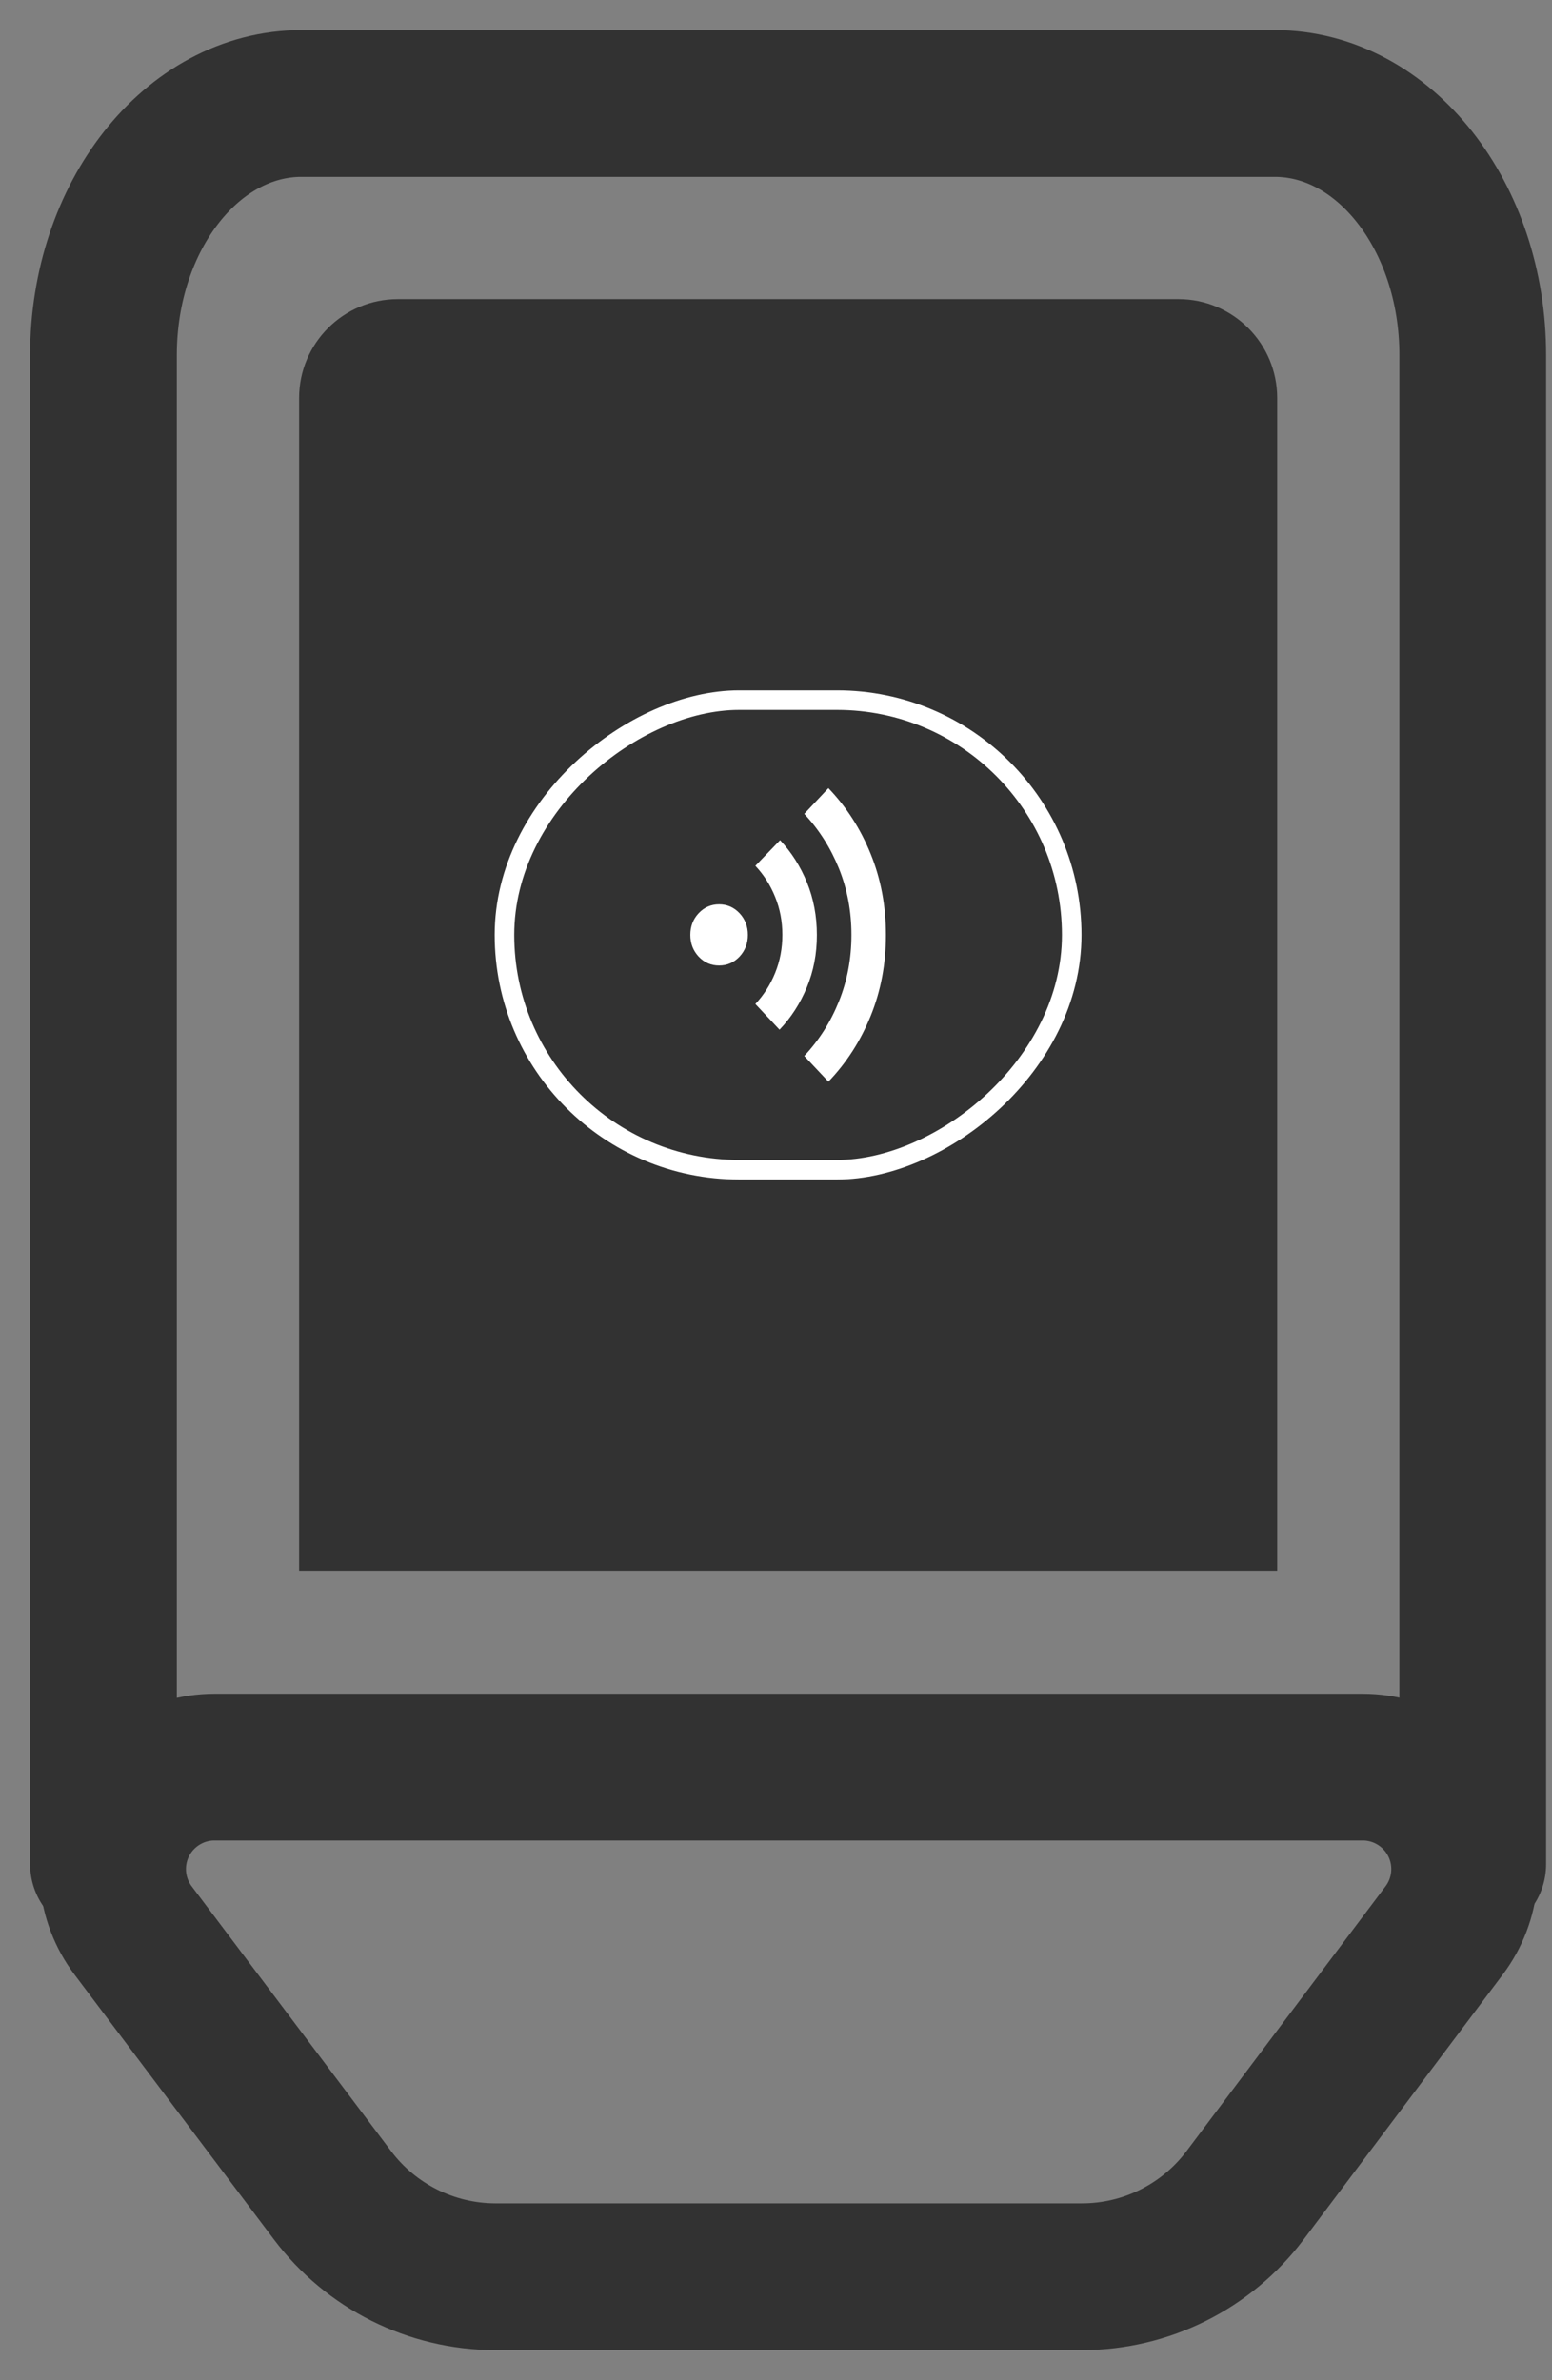
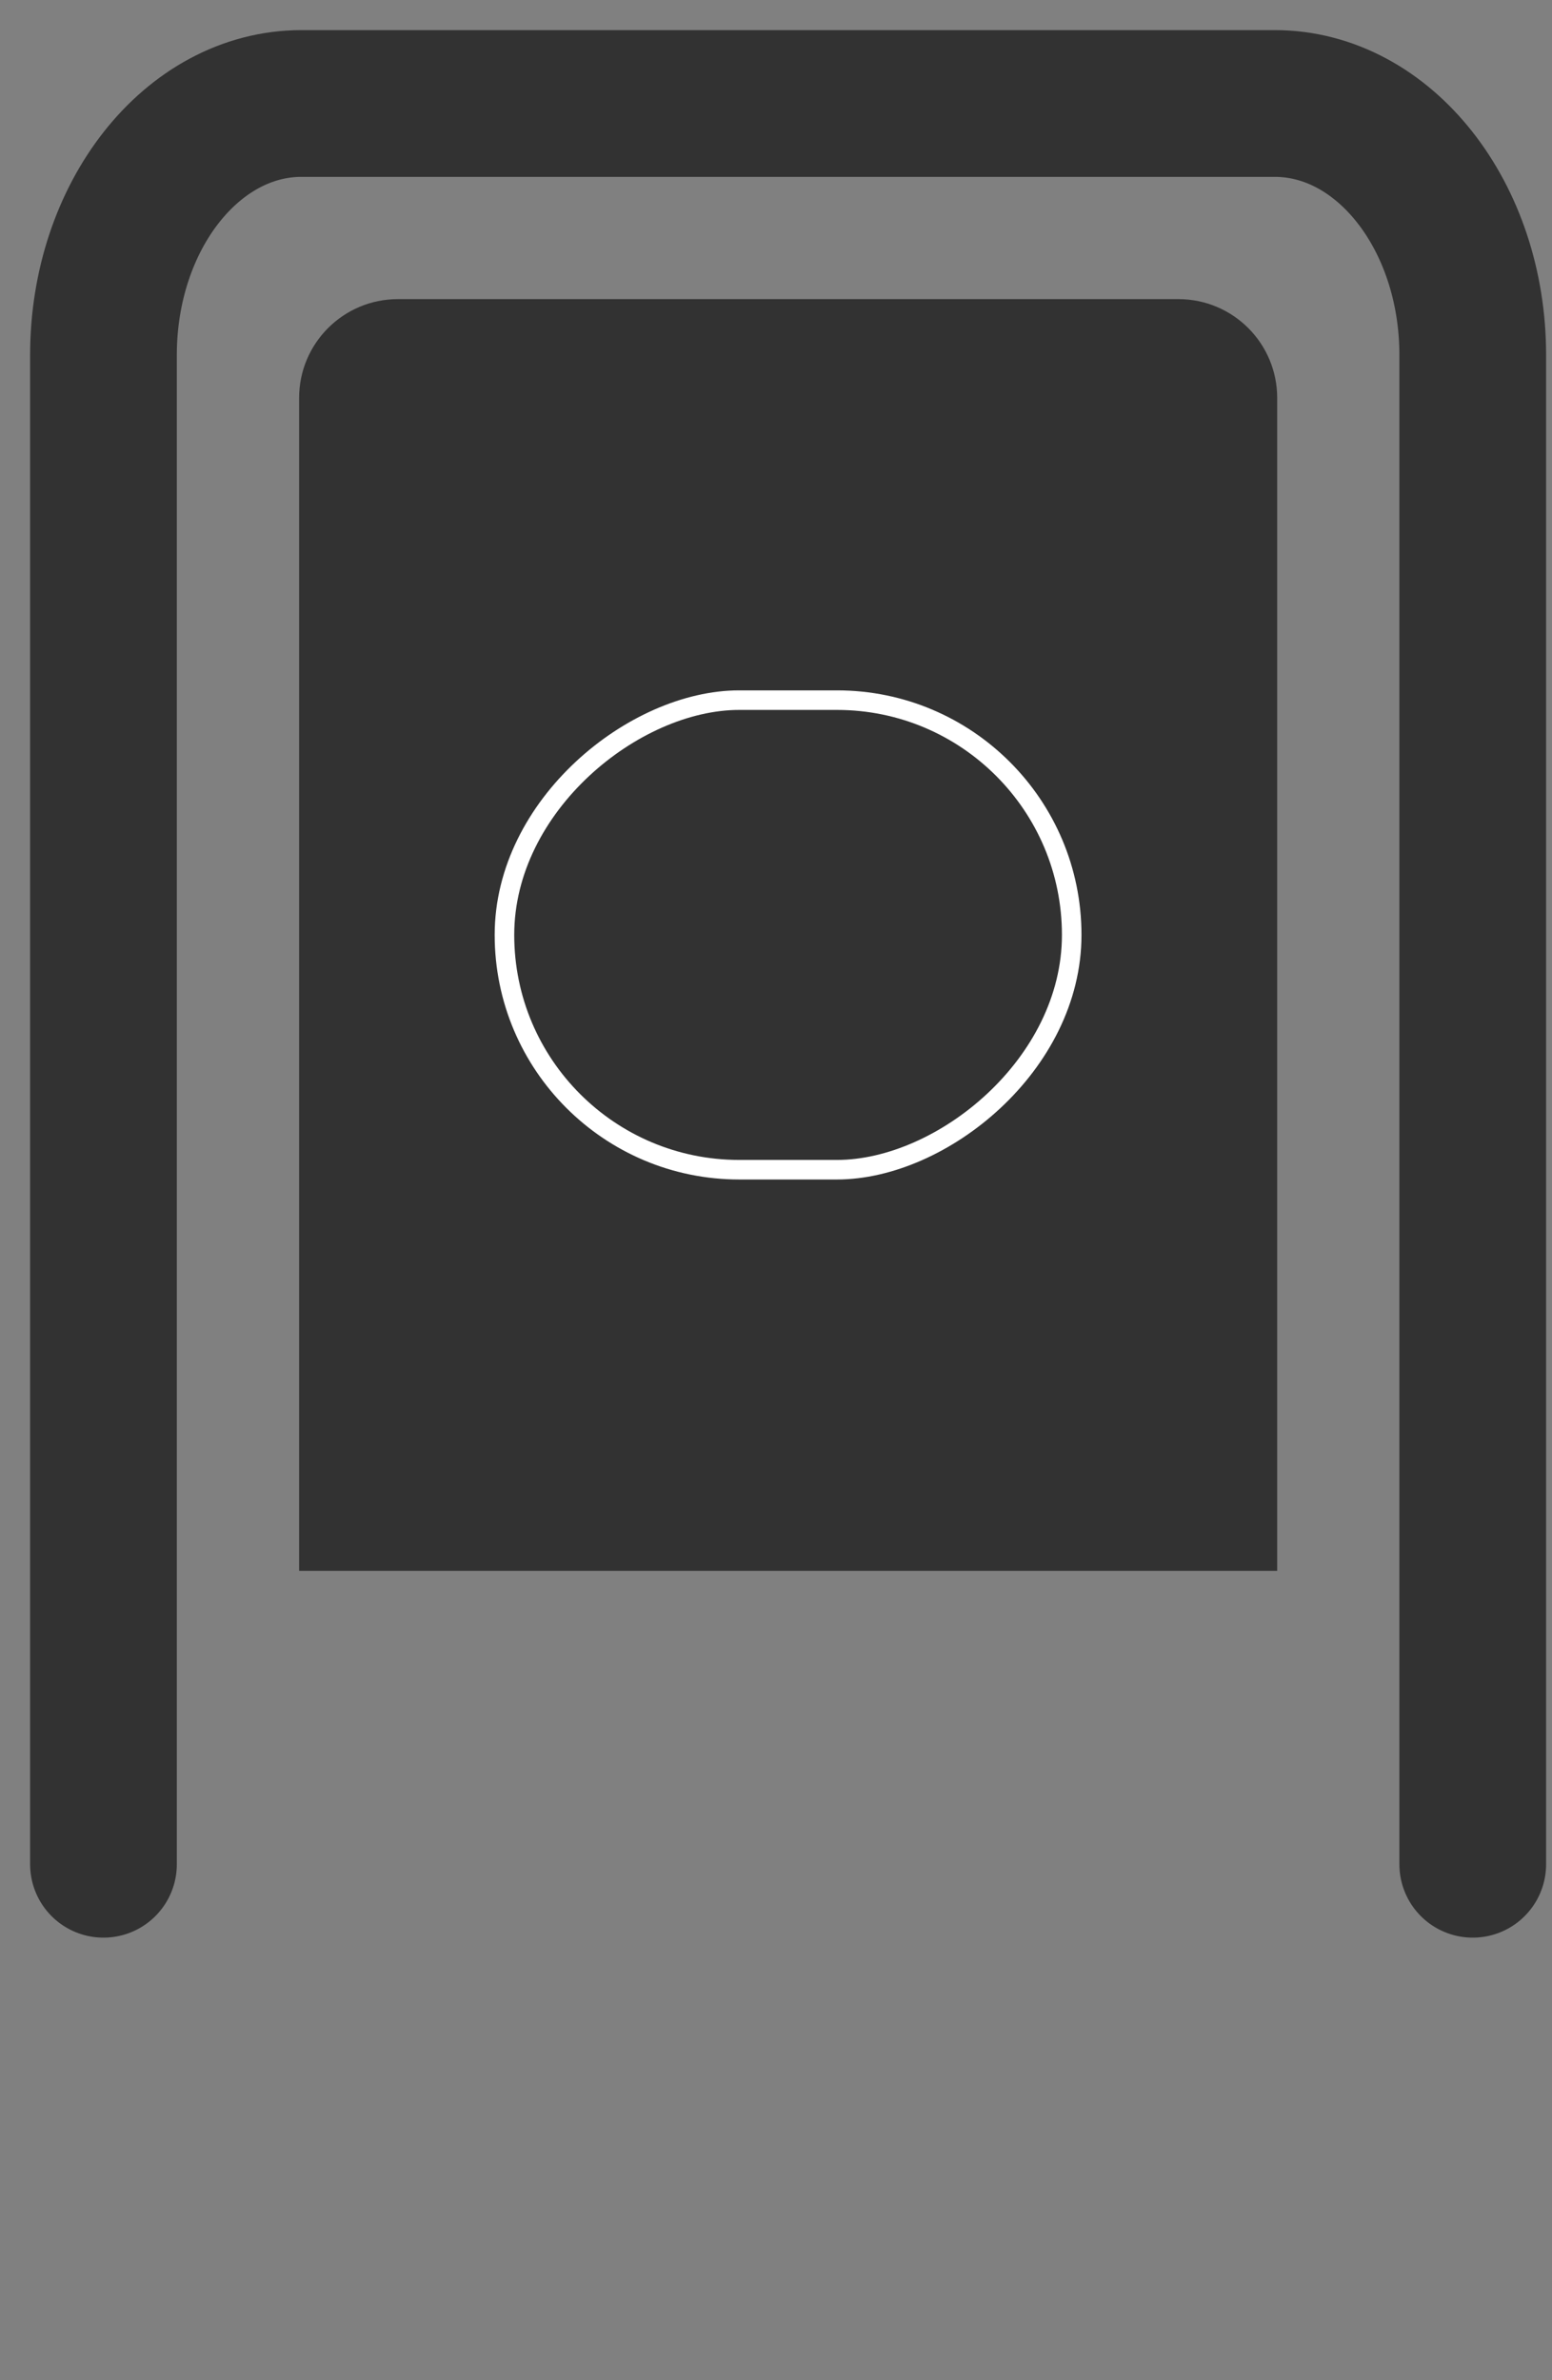
<svg xmlns="http://www.w3.org/2000/svg" width="30" height="46" viewBox="0 0 30 46" fill="none">
  <rect x="0" y="0" width="30" height="46" fill="#808080" stroke="none" />
  <path d="M28.468 36.029V6.861C28.468 4.176 26.754 2 24.64 2H5.828C3.714 2 2 4.176 2 6.861V36.029" stroke="#323232" stroke-width="2.836" stroke-linecap="round" stroke-linejoin="round" />
-   <path fill-rule="evenodd" clip-rule="evenodd" d="M26.35 34.152H4.138C3.393 34.155 2.714 34.579 2.382 35.246C2.051 35.914 2.124 36.711 2.572 37.307L6.43 42.43C7.174 43.416 8.336 43.997 9.57 44H20.918C22.155 43.999 23.32 43.418 24.065 42.43L27.916 37.307C28.364 36.711 28.437 35.914 28.106 35.246C27.774 34.579 27.095 34.155 26.35 34.152V34.152Z" stroke="#323232" stroke-width="2.836" stroke-linecap="round" stroke-linejoin="round" />
  <path d="M5.782 7.69C5.782 6.636 6.637 5.781 7.691 5.781H22.779C23.833 5.781 24.688 6.636 24.688 7.69V30.358H5.782V7.69Z" fill="#323232" />
  <rect x="20.716" y="13.531" width="9.075" height="10.965" rx="4.537" transform="rotate(90 20.716 13.531)" stroke="white" stroke-width="0.378" />
-   <path d="M13.344 18.068C13.344 17.903 13.398 17.763 13.505 17.649C13.613 17.535 13.744 17.477 13.9 17.477C14.056 17.477 14.187 17.535 14.295 17.649C14.402 17.763 14.456 17.903 14.456 18.068C14.456 18.234 14.402 18.373 14.295 18.488C14.187 18.602 14.056 18.659 13.9 18.659C13.744 18.659 13.613 18.602 13.505 18.488C13.398 18.373 13.344 18.234 13.344 18.068ZM14.601 16.733L15.079 16.237C15.297 16.469 15.471 16.742 15.599 17.055C15.726 17.368 15.79 17.706 15.79 18.068C15.791 18.43 15.726 18.768 15.596 19.082C15.466 19.395 15.29 19.668 15.068 19.9L14.601 19.403C14.764 19.23 14.892 19.029 14.984 18.801C15.077 18.572 15.123 18.328 15.123 18.068C15.123 17.808 15.077 17.564 14.984 17.336C14.892 17.107 14.764 16.906 14.601 16.733ZM15.546 15.729L16.013 15.232C16.361 15.595 16.634 16.018 16.83 16.503C17.027 16.987 17.125 17.509 17.125 18.068C17.125 18.628 17.027 19.149 16.83 19.634C16.634 20.118 16.361 20.542 16.013 20.904L15.546 20.408C15.831 20.105 16.055 19.753 16.216 19.353C16.377 18.954 16.458 18.525 16.458 18.068C16.458 17.611 16.377 17.183 16.216 16.783C16.054 16.384 15.831 16.032 15.546 15.729Z" fill="white" />
</svg>